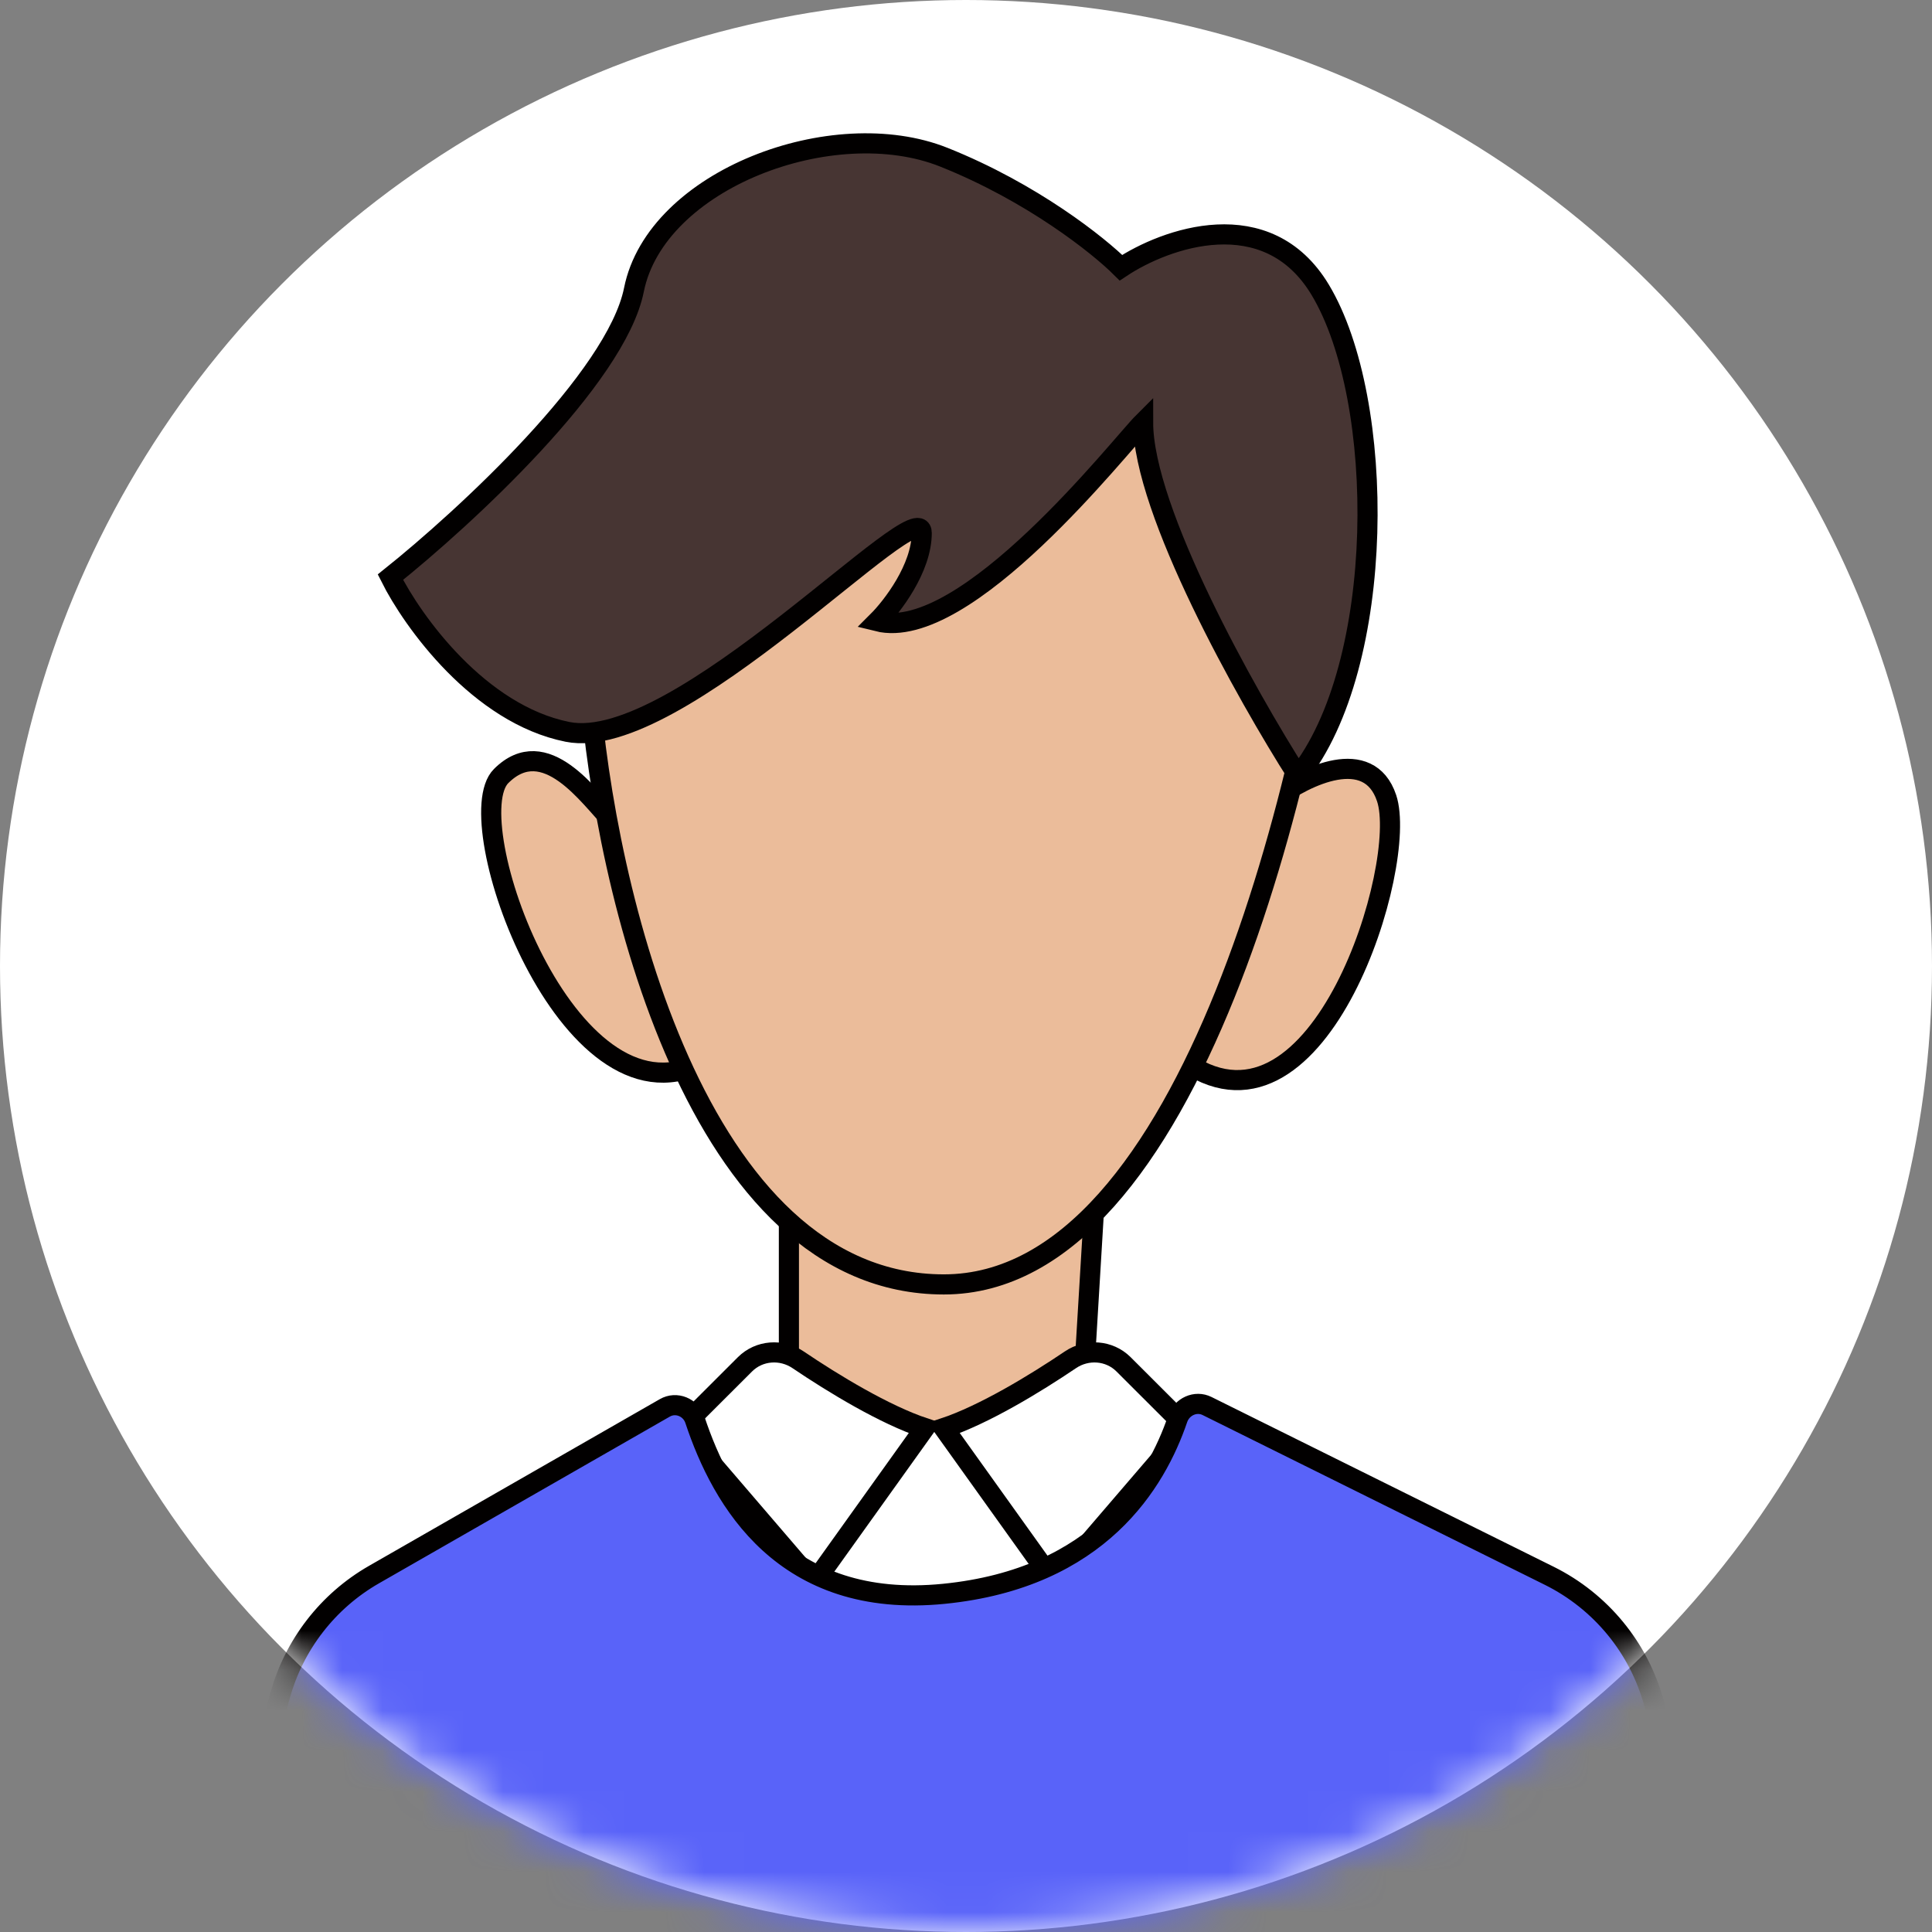
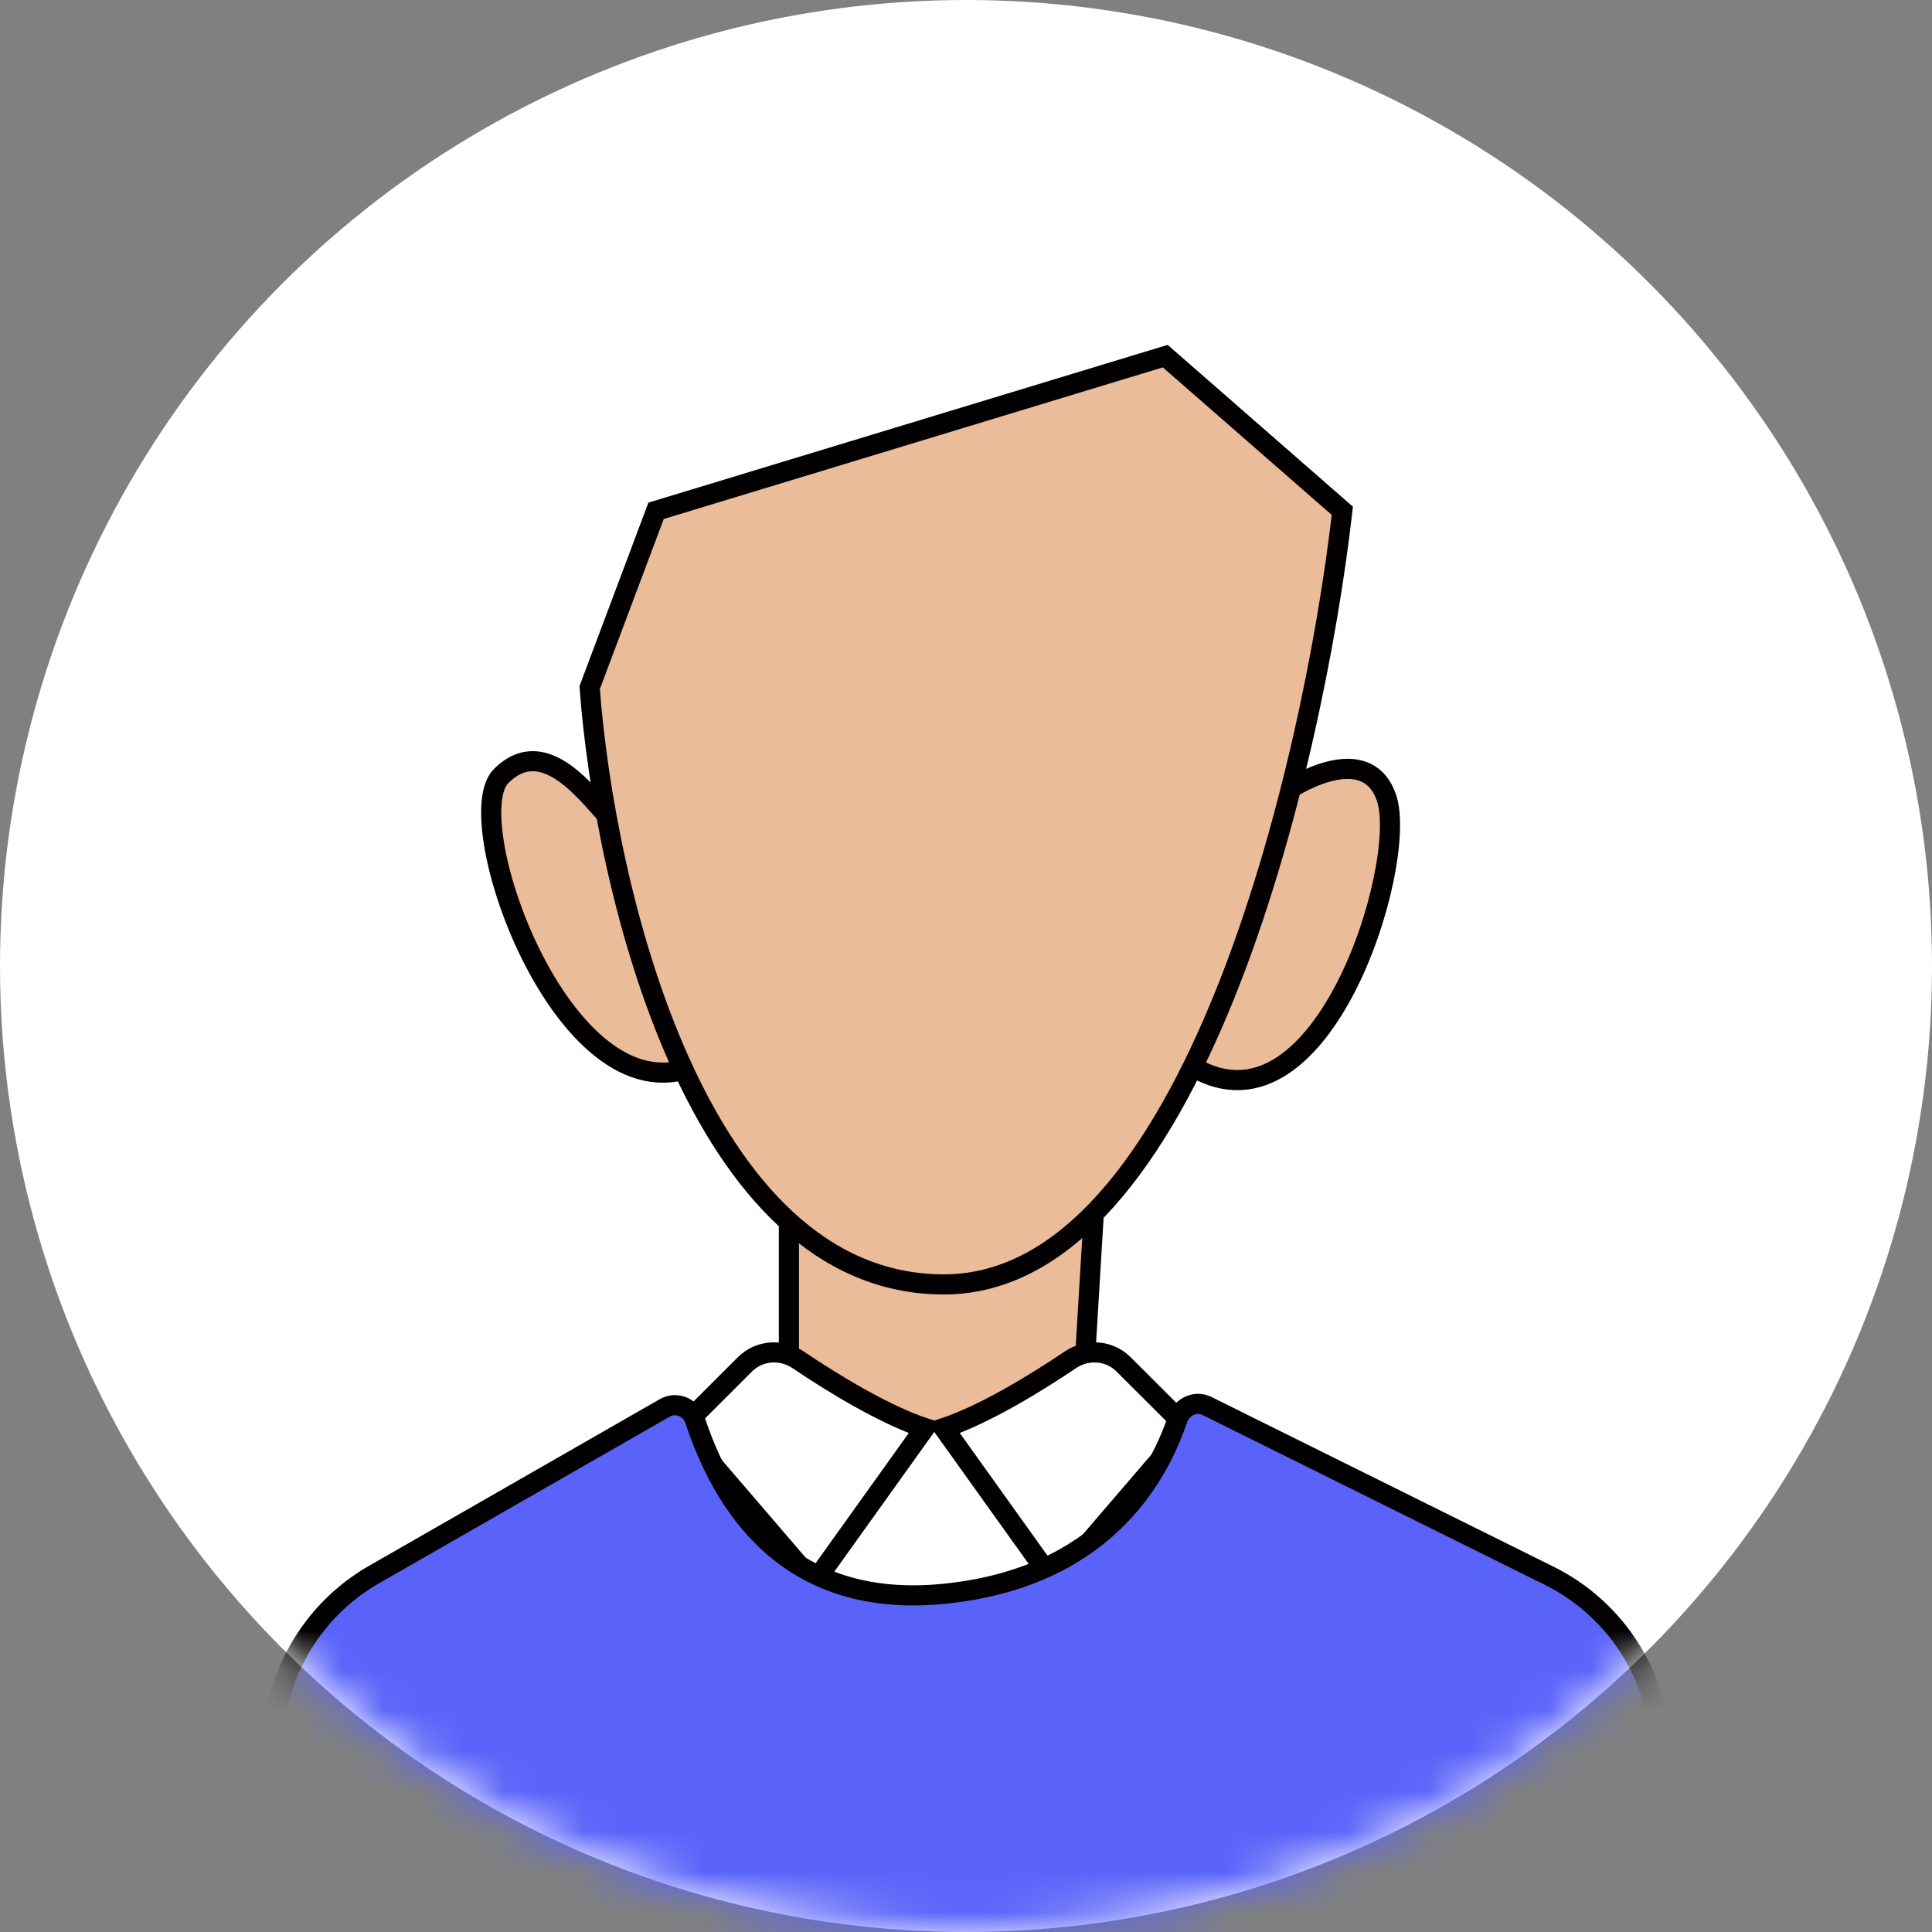
<svg xmlns="http://www.w3.org/2000/svg" width="48" height="48" viewBox="0 0 48 48" fill="none">
  <rect x="0" y="0" width="48" height="48" fill="#808080" stroke="none" />
  <circle cx="24" cy="24" r="24" fill="white" />
  <mask id="mask0_302_5301" style="mask-type:alpha" maskUnits="userSpaceOnUse" x="0" y="-1" width="48" height="49">
    <circle cx="24" cy="24" r="24" fill="#FFE194" />
  </mask>
  <g mask="url(#mask0_302_5301)">
    <path d="M34.45 19.83C34.01 18.512 32.434 19.281 31.7 19.83C29.867 21.294 26.86 24.662 29.5 26.419C32.8 28.616 35 21.477 34.45 19.83Z" fill="#EBBC9A" stroke="#020000" stroke-width="0.5" />
    <path d="M12.45 19.281C13.55 18.183 14.65 19.83 15.2 20.379C17.033 21.843 20.04 25.101 17.4 26.419C14.1 28.067 11.35 20.379 12.45 19.281Z" fill="#EBBC9A" stroke="#020000" stroke-width="0.5" />
    <path d="M19.6 36.598V29.286L27.3 28.067L26.75 37.208L19.6 36.598Z" fill="#EBBC9A" stroke="#020000" stroke-width="0.5" />
    <path d="M23.45 31.911C17.29 31.911 15.016 22.026 14.65 17.084L16.3 12.691L28.95 8.848L33.35 12.691C32.617 19.098 29.61 31.911 23.45 31.911Z" fill="#EBBC9A" stroke="#020000" stroke-width="0.5" />
-     <path d="M21.8 15.437C24 15.986 27.85 11.044 28.4 10.495C28.4 12.691 30.967 17.267 32.25 19.281C34.45 16.535 34.45 9.946 32.8 7.2C31.48 5.004 28.95 5.919 27.85 6.651C27.3 6.102 25.65 4.784 23.45 3.906C20.7 2.807 16.3 4.455 15.75 7.2C15.31 9.397 11.533 12.874 9.7 14.339C10.25 15.437 11.9 17.743 14.1 18.183C16.85 18.732 22.9 12.142 22.9 13.241C22.9 14.119 22.167 15.071 21.8 15.437Z" fill="#473533" stroke="#020000" stroke-width="0.5" />
    <path d="M19.05 34.107L15.75 36.303L19.05 42.893L28.95 42.344L31.15 36.853L27.3 33.558L23.168 35.529L19.05 34.107Z" fill="white" />
    <path d="M20.223 39.324L22.973 35.48C21.976 35.148 20.706 34.377 19.829 33.784C19.417 33.505 18.862 33.544 18.51 33.895L16.923 35.48L20.223 39.324Z" fill="white" stroke="#020000" stroke-width="0.5" />
    <path d="M26.2 39.324L23.45 35.48C24.447 35.148 25.716 34.377 26.594 33.784C27.005 33.505 27.561 33.544 27.913 33.895L29.5 35.48L26.2 39.324Z" fill="white" stroke="#020000" stroke-width="0.5" />
    <path d="M23.45 39.598C19.476 39.995 17.932 37.286 17.265 35.275C17.162 34.964 16.802 34.815 16.518 34.978L9.292 39.12C8.144 39.778 7.304 40.864 6.955 42.14L5.85 46.188L23.45 52.228L42.151 46.188L41.092 42.312C40.716 40.935 39.769 39.785 38.491 39.15L29.989 34.932C29.703 34.79 29.361 34.949 29.258 35.252C28.724 36.82 27.316 39.212 23.45 39.598Z" fill="#5963F9" stroke="#020000" stroke-width="0.5" />
  </g>
</svg>